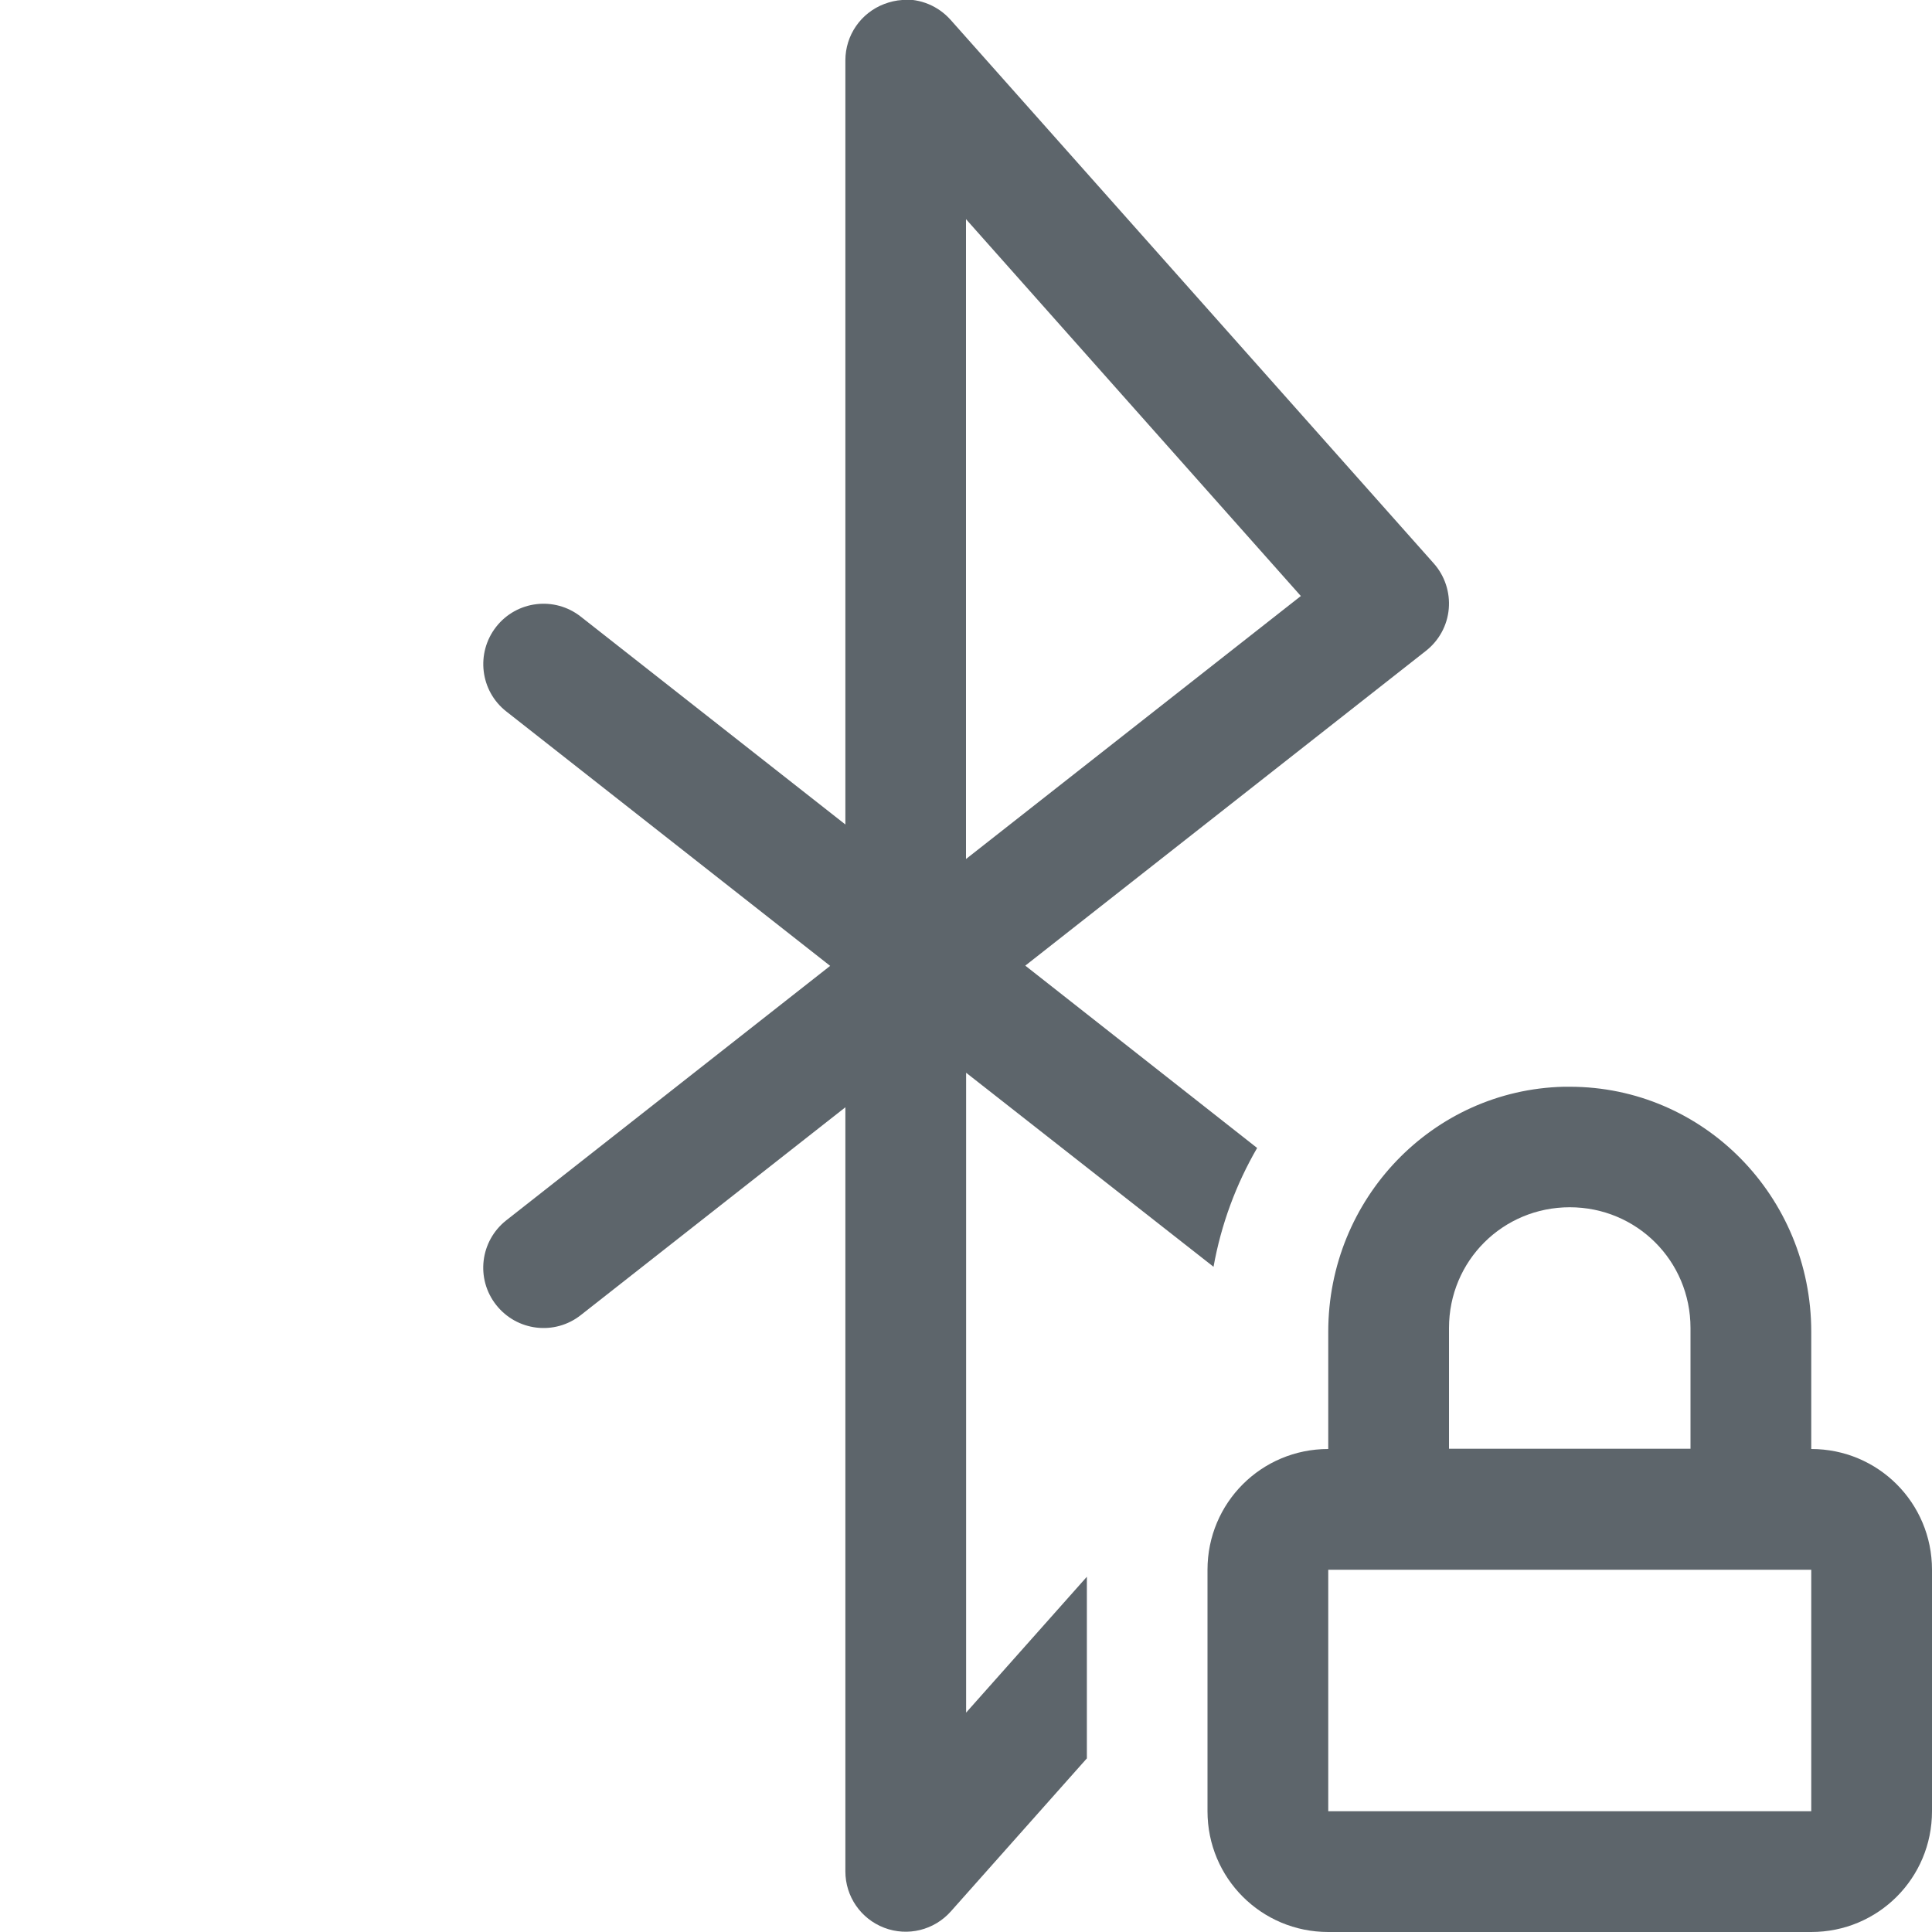
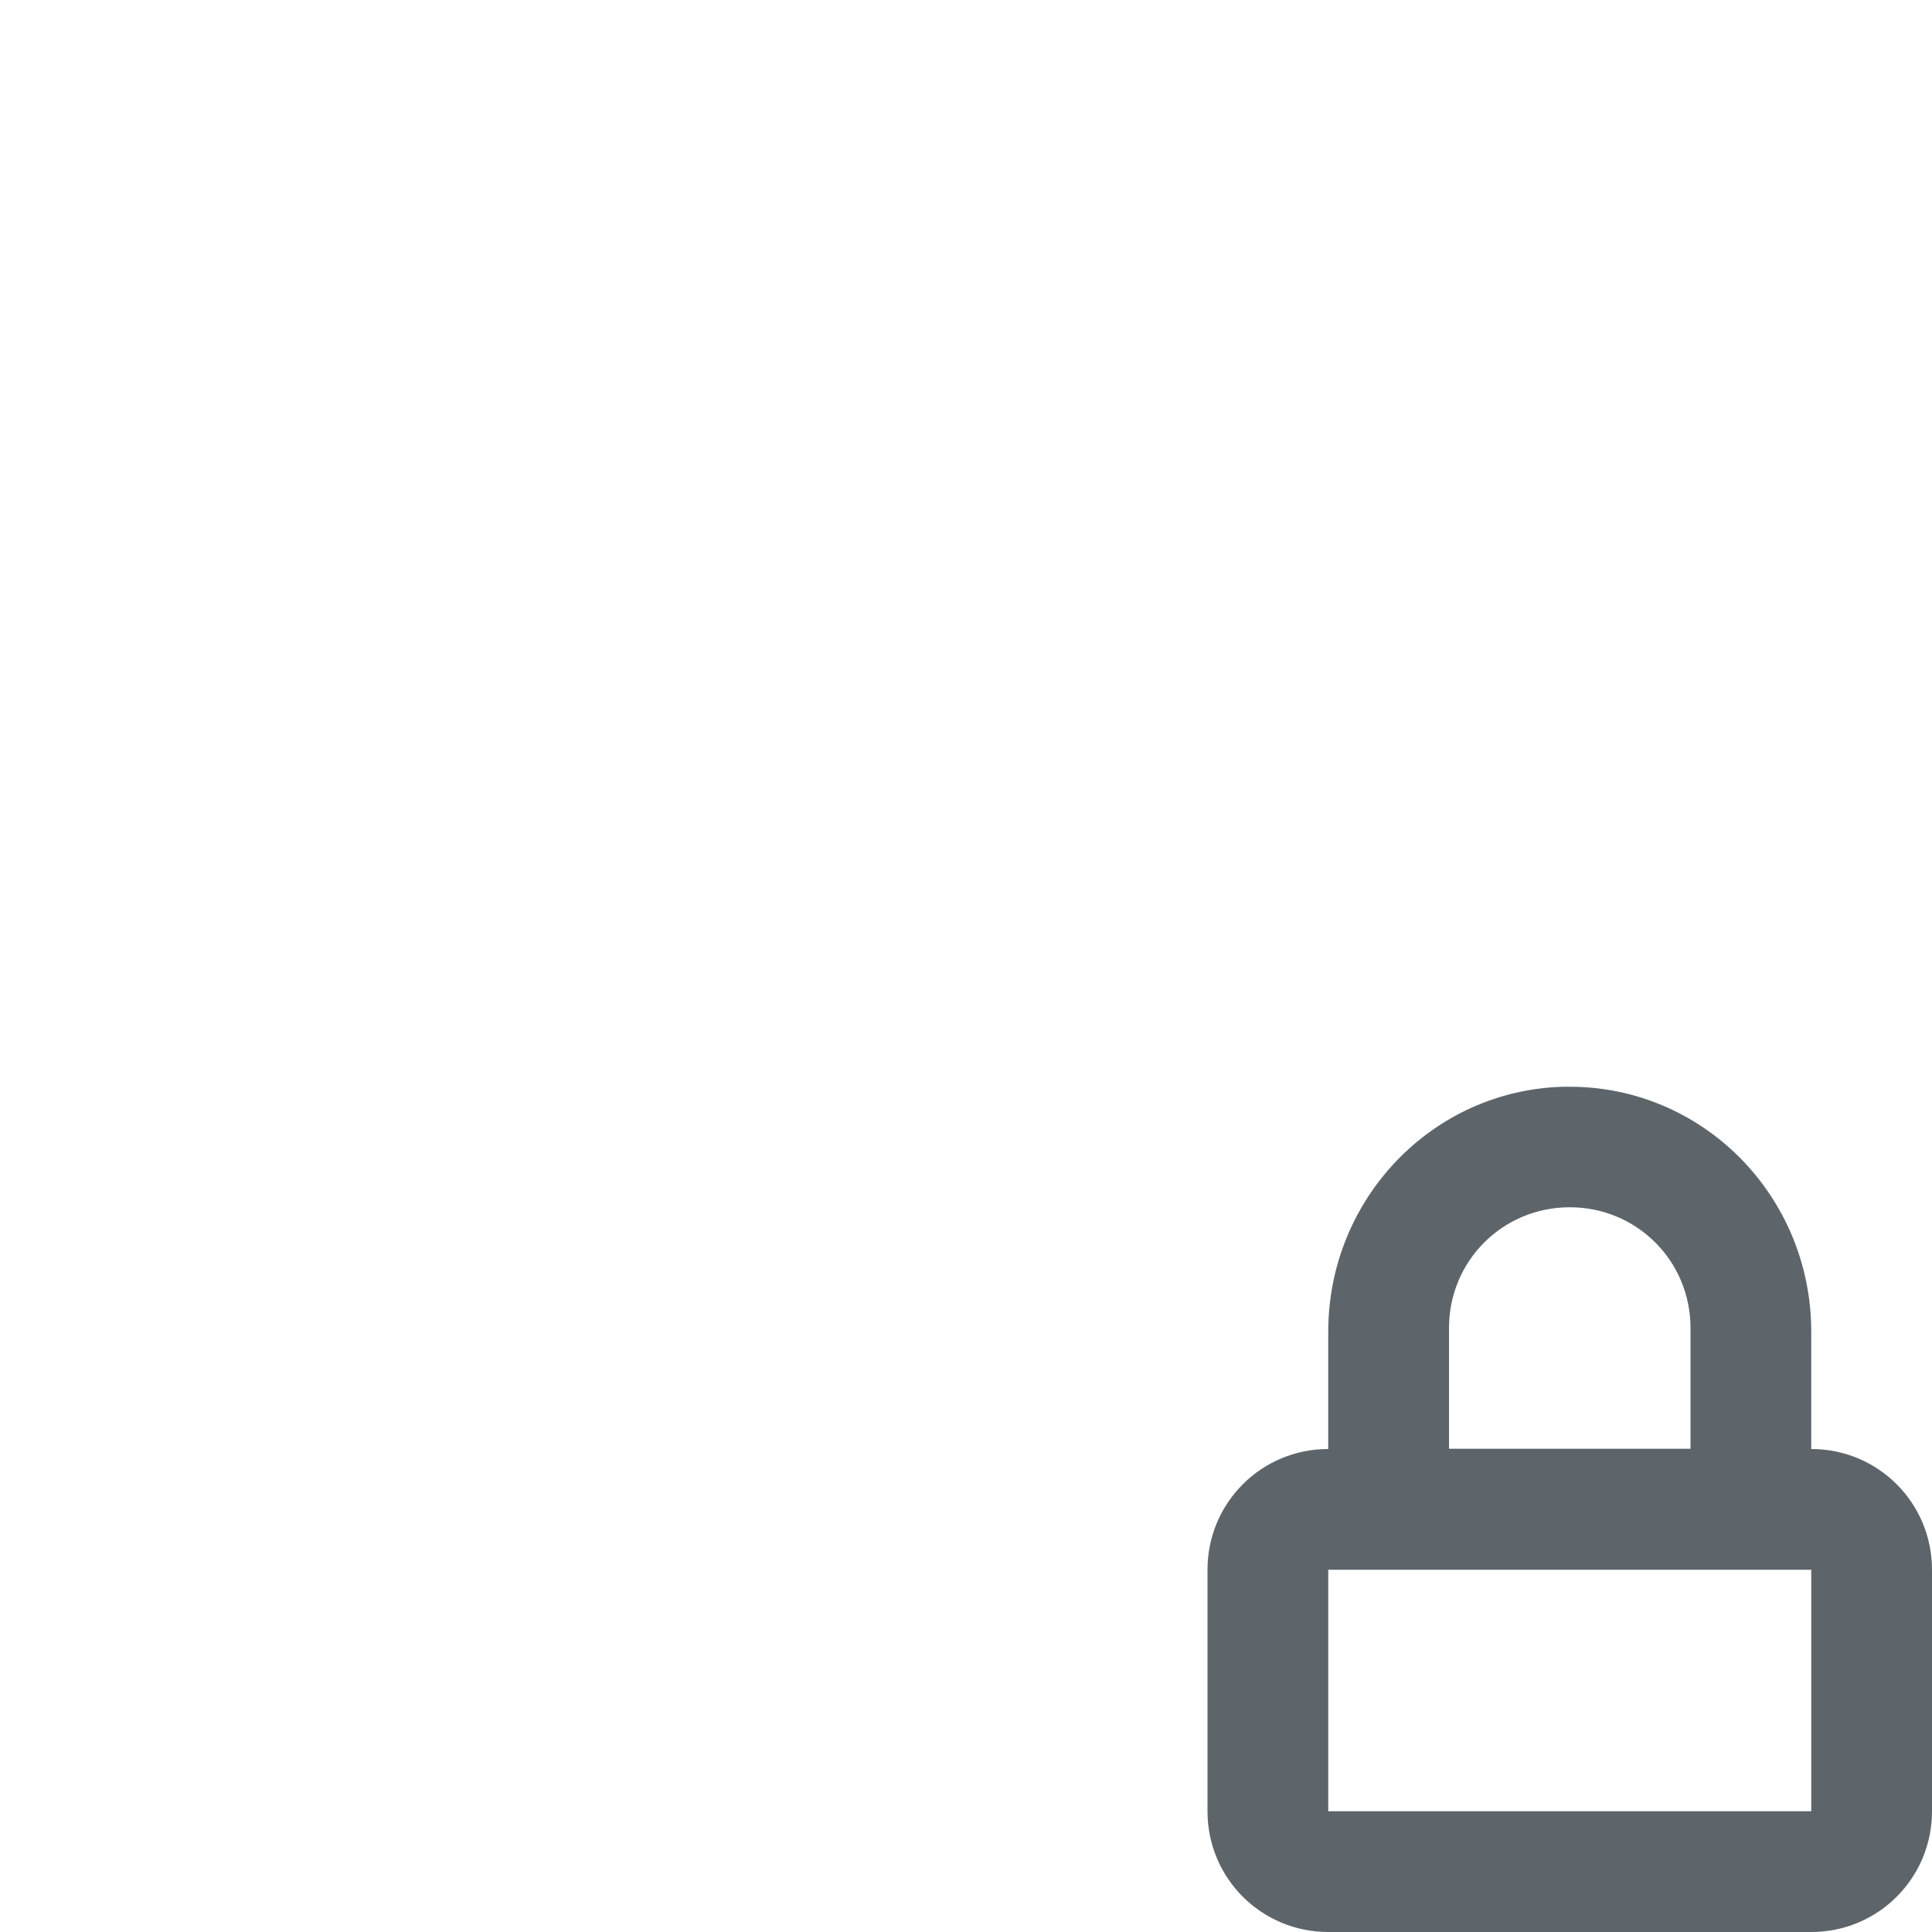
<svg xmlns="http://www.w3.org/2000/svg" width="16" height="16" version="1.1">
  <path d="m12.949 9c-1.084 0.027-1.949 0.926-1.949 2.029v0.971c-0.554 0-1 0.446-1 1v2c0 0.554 0.446 1 1 1h4c0.554 0 1-0.446 1-1v-2c0-0.554-0.446-1-1-1v-0.971c0-1.12-0.892-2.029-2-2.029h-0.051zm0.051 0.998c0.554 0 1 0.443 1 1v1h-2v-1c0-0.557 0.446-1 1-1zm-2 3.002h4v2h-4v-2z" color="#000000" fill="#5d656b" stroke-linecap="round" stroke-width="2" style="-inkscape-stroke:none" />
-   <path d="m7.471 0c-0.05 0.003-0.1 0.015-0.148 0.033-0.194 0.074-0.322 0.259-0.322 0.467v6.328l-2.191-1.721c-0.217-0.171-0.531-0.133-0.701 0.084s-0.133 0.531 0.084 0.701l2.682 2.107-2.682 2.107c-0.217 0.171-0.255 0.484-0.084 0.701 0.171 0.217 0.484 0.255 0.701 0.084l2.191-1.721v6.328c0 0.208 0.128 0.393 0.322 0.467s0.413 0.02 0.551-0.135l1.127-1.268v-1.504l-1 1.125v-5.299l2.049 1.607c0.063-0.352 0.187-0.684 0.361-0.984l-1.92-1.51 3.318-2.607c0.108-0.085 0.177-0.21 0.189-0.348 0.012-0.137-0.033-0.274-0.125-0.377l-4-4.5c-0.103-0.116-0.252-0.177-0.402-0.168zm0.529 1.815 2.773 3.121-2.773 2.178v-5.299z" fill="#5d656b" />
</svg>